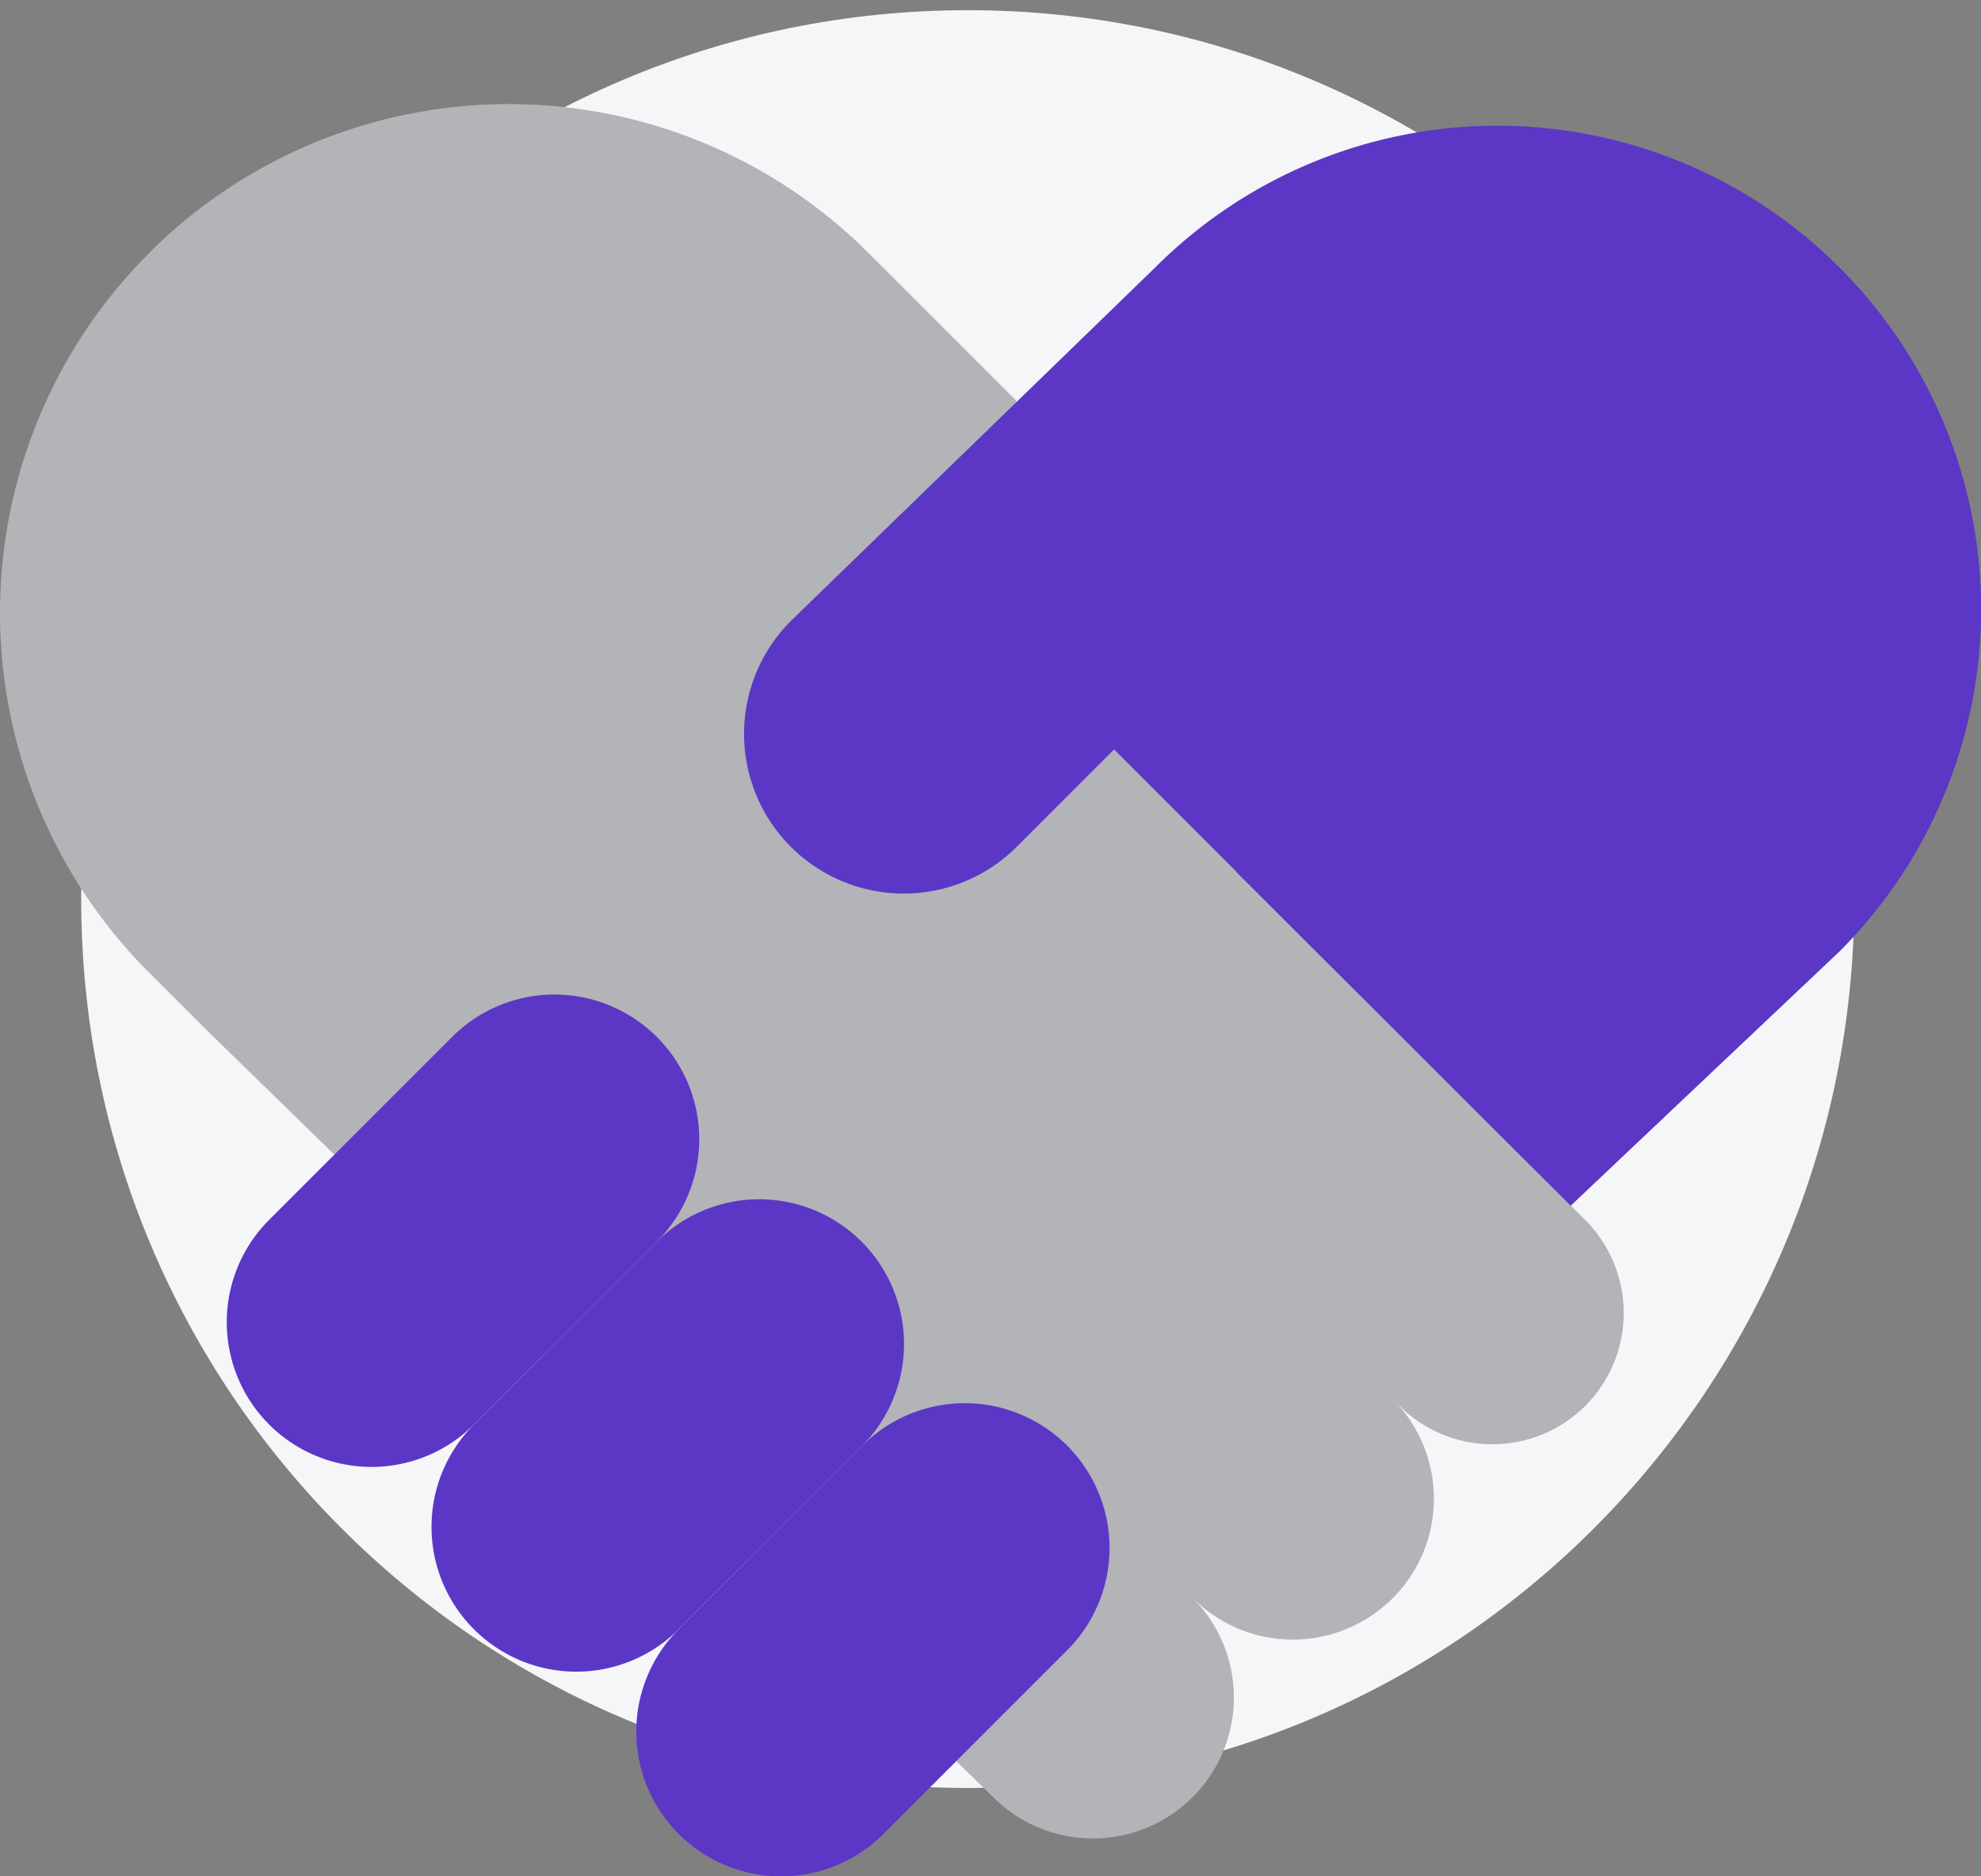
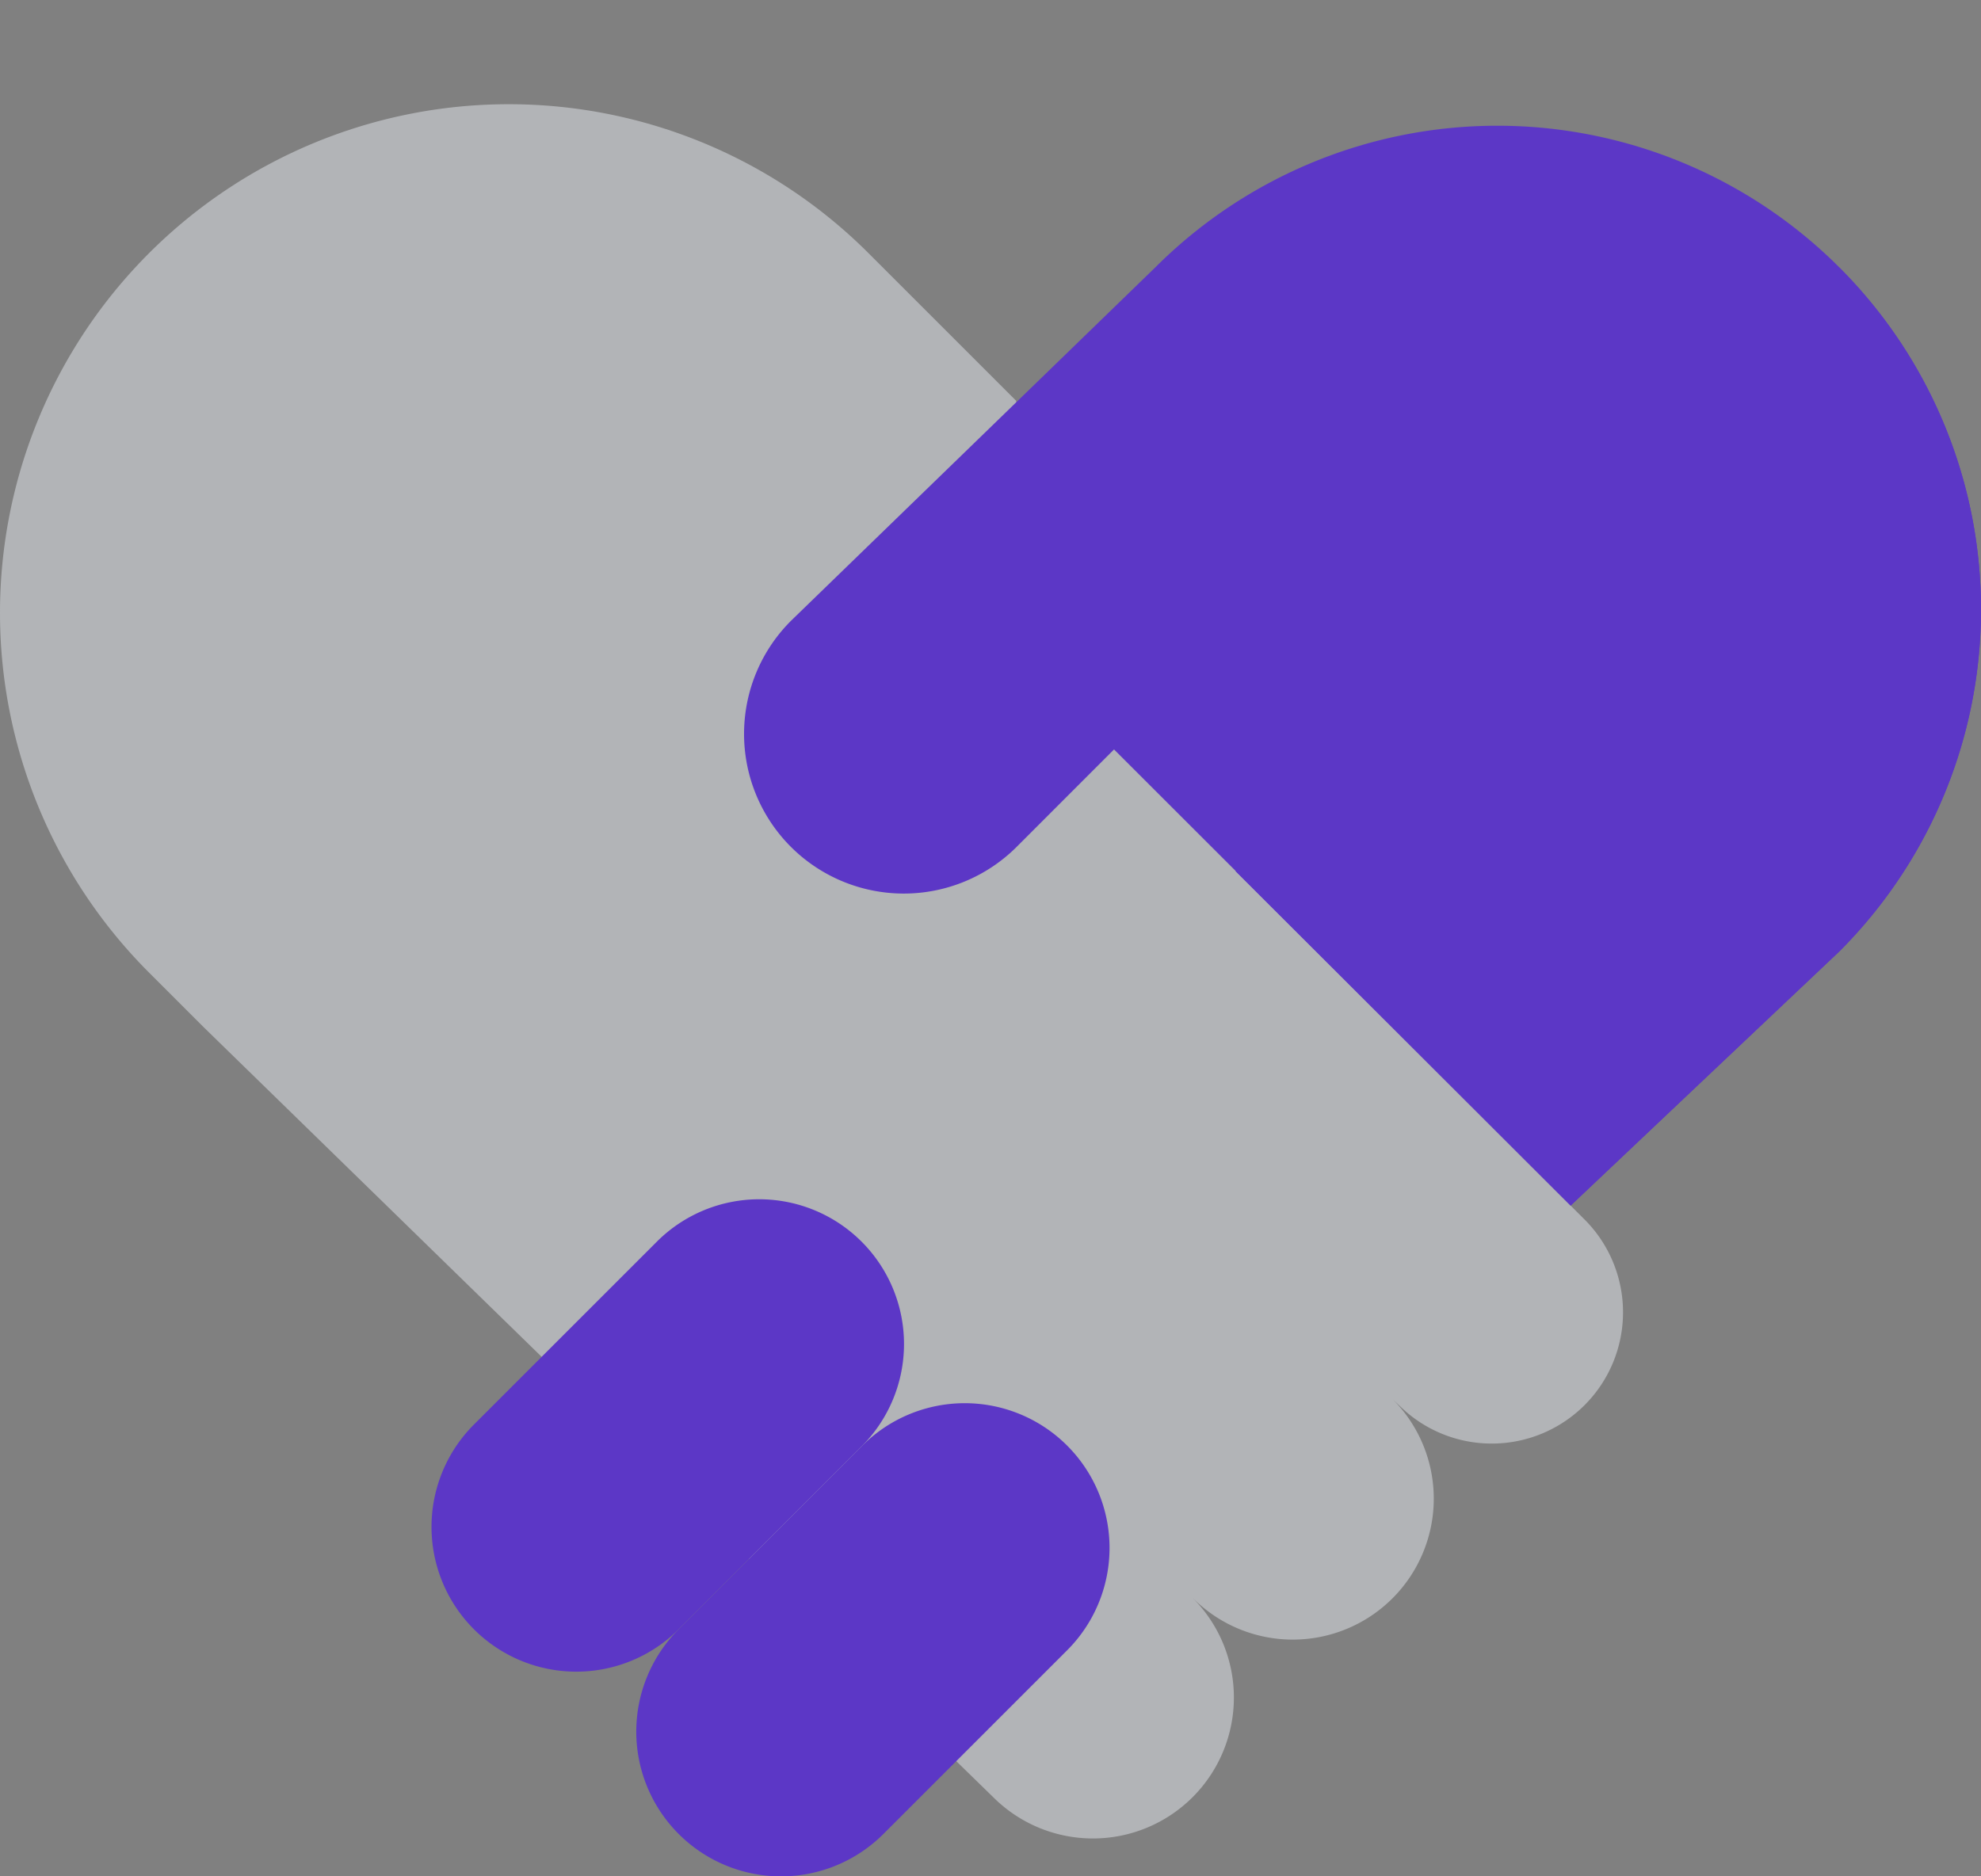
<svg xmlns="http://www.w3.org/2000/svg" width="388.807" height="368.35" viewBox="0 0 388.807 368.35">
  <rect x="0" y="0" width="388.807" height="368.35" fill="#808080" stroke="none" />
  <g id="transparency-seo" transform="translate(-368.192 -5206)">
    <g id="Group_107" data-name="Group 107" transform="translate(384.277 5208.348)">
-       <path vector-effect="non-scaling-stroke" id="Path_864" data-name="Path 864" d="M174,0c96.1,0,174,78.126,174,174.5S270.1,349,174,349,0,270.874,0,174.5,77.9,0,174,0Z" transform="translate(-0.148 -0.348)" fill="#f4f6f8" />
-     </g>
+       </g>
    <g id="love" transform="translate(368.192 5206)">
-       <path vector-effect="non-scaling-stroke" id="Path_69" data-name="Path 69" transform="translate(0)" fill="#ffbf80" />
      <path vector-effect="non-scaling-stroke" id="Path_70" data-name="Path 70" d="M274.7,282.347a25.767,25.767,0,0,0,36.439-36.439L207.95,142.718l-8.522-57.682L170.465,56.073A99.856,99.856,0,0,0,29.247,197.291l10.648,10.648,155.14,151.33a27.668,27.668,0,0,0,39.128-39.128l0-.014.008.008A27.668,27.668,0,0,0,273.3,281.007" transform="translate(0 -6.368)" fill="#b2b4b7" />
-       <path vector-effect="non-scaling-stroke" id="Path_71" data-name="Path 71" d="M172.074,445.795a28.416,28.416,0,0,0,40.186,0l35.98-35.98a28.416,28.416,0,1,0-40.186-40.186l-35.98,35.98A28.416,28.416,0,0,0,172.074,445.795Z" transform="translate(-38.872 -85.768)" fill="#5c37c6" />
+       <path vector-effect="non-scaling-stroke" id="Path_71" data-name="Path 71" d="M172.074,445.795a28.416,28.416,0,0,0,40.186,0l35.98-35.98a28.416,28.416,0,1,0-40.186-40.186l-35.98,35.98A28.416,28.416,0,0,0,172.074,445.795" transform="translate(-38.872 -85.768)" fill="#5c37c6" />
      <path vector-effect="non-scaling-stroke" id="Path_72" data-name="Path 72" d="M119.378,393.1a28.416,28.416,0,0,0,40.186,0l35.98-35.98a28.416,28.416,0,0,0-40.186-40.186l-35.98,35.98a28.415,28.415,0,0,0,0,40.186Z" transform="translate(-26.362 -73.259)" fill="#5c37c6" />
-       <path vector-effect="non-scaling-stroke" id="Path_73" data-name="Path 73" d="M66.683,340.4a28.416,28.416,0,0,0,40.186,0l35.98-35.98a28.416,28.416,0,0,0-40.186-40.186l-35.98,35.98A28.415,28.415,0,0,0,66.683,340.4Z" transform="translate(-13.854 -60.75)" fill="#5c37c6" />
-       <path vector-effect="non-scaling-stroke" id="Path_74" data-name="Path 74" d="M217.111,142.717l-8.522-57.682L179.627,56.072a99.854,99.854,0,0,0-141.035-.179L281.813,320.747c.216-.2.434-.4.644-.612a27.668,27.668,0,0,0,0-39.128l1.4,1.34A25.767,25.767,0,0,0,320.3,245.907Z" transform="translate(-9.161 -6.368)" fill="#b2b4b7" />
      <path vector-effect="non-scaling-stroke" id="Path_75" data-name="Path 75" d="M353.665,244.352,406.4,194.419a94.929,94.929,0,0,0-134.25-134.25L200.8,129.4a31.349,31.349,0,1,0,43.966,44.7L264.054,154.8Z" transform="translate(-45.399 -7.683)" fill="#5c37c6" />
      <path vector-effect="non-scaling-stroke" id="Path_76" data-name="Path 76" d="M383.749,253.021l52.737-49.87a94.929,94.929,0,0,0,0-134.25l-.018-.017-118.49,118.49Z" transform="translate(-75.482 -16.352)" fill="#5c37c6" />
    </g>
  </g>
</svg>